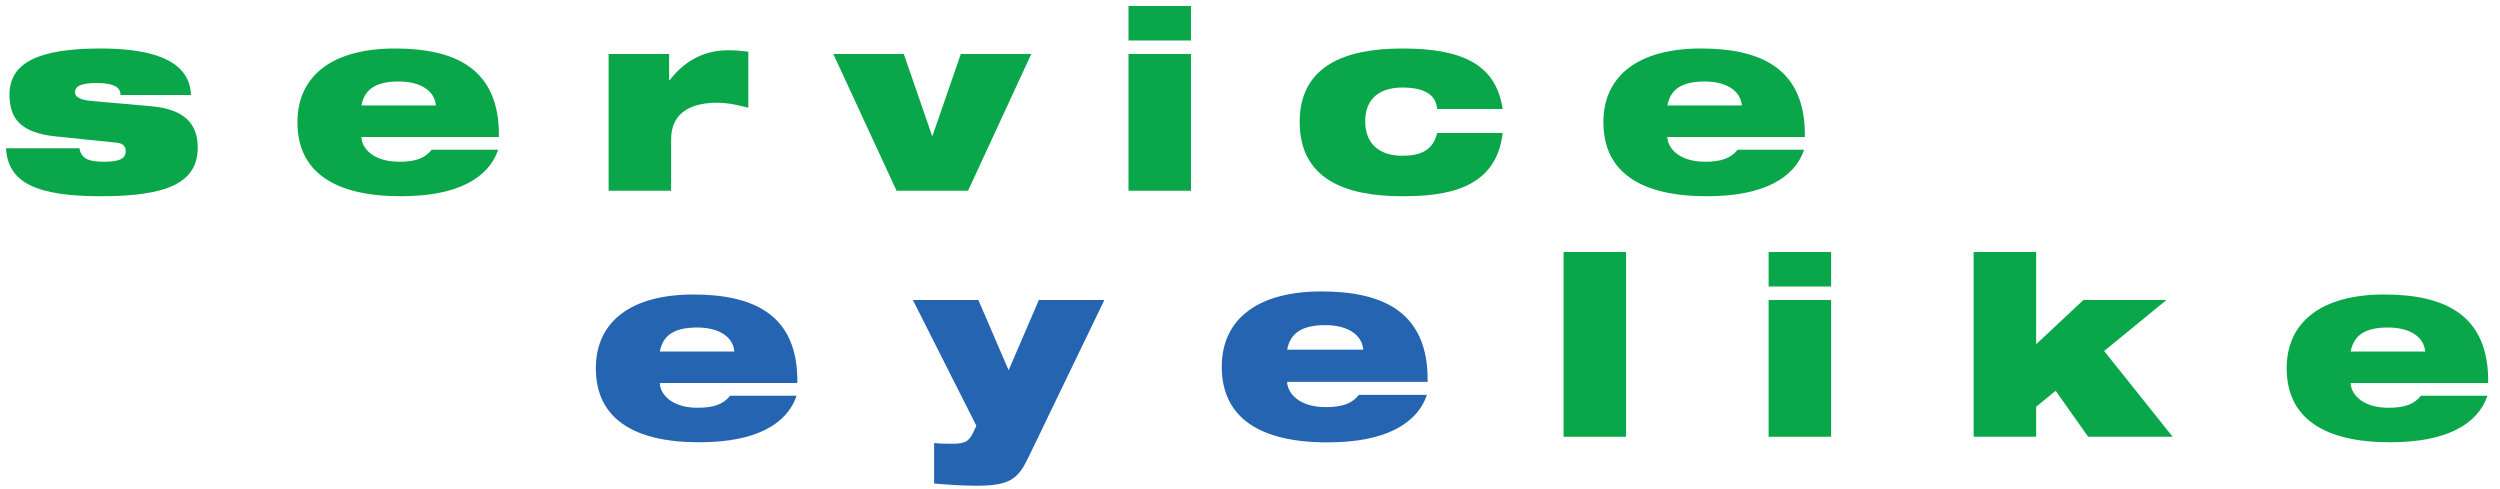
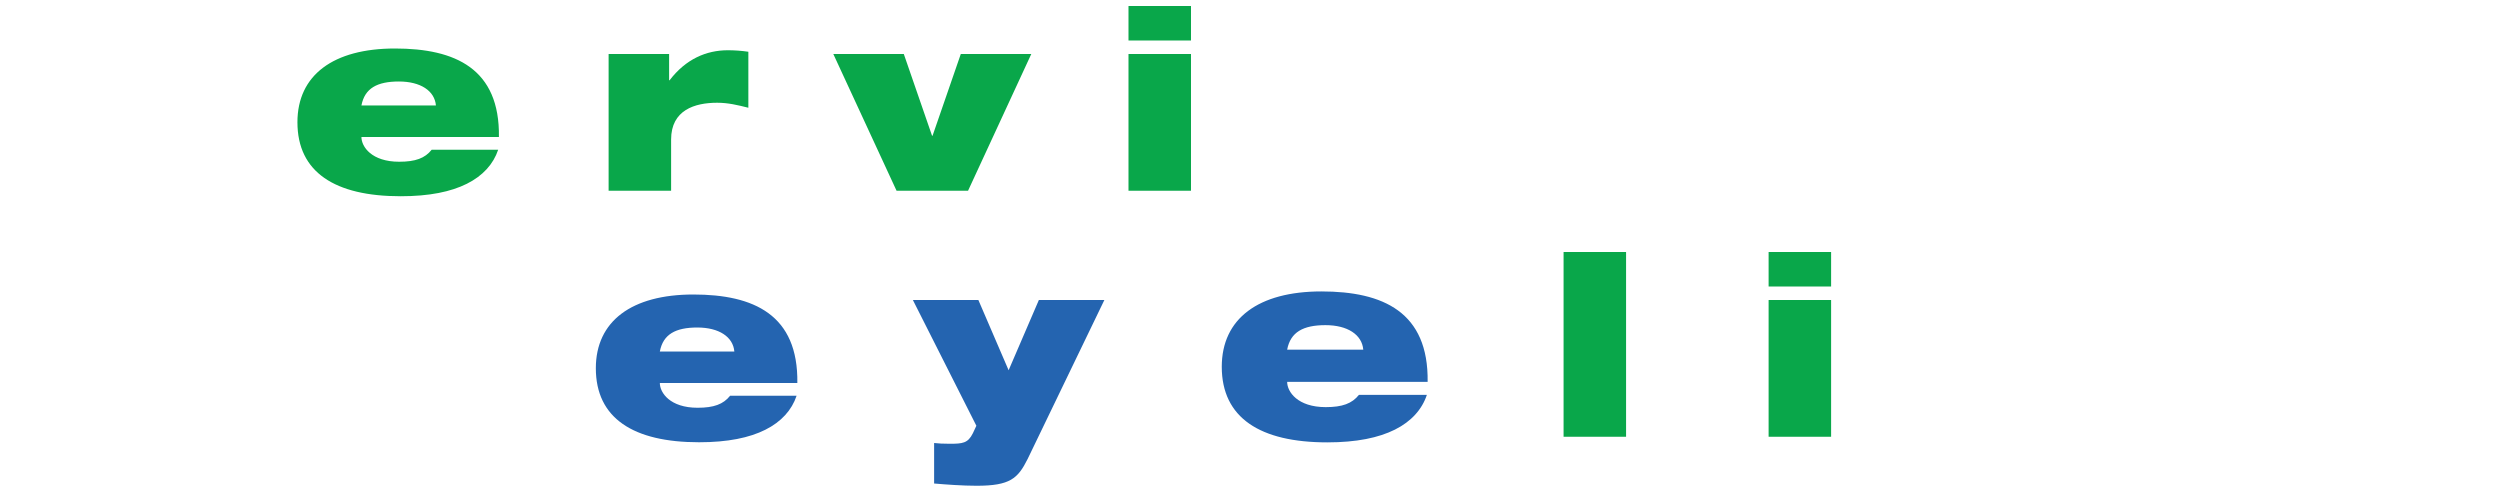
<svg xmlns="http://www.w3.org/2000/svg" xmlns:ns1="http://www.serif.com/" width="100%" height="100%" viewBox="0 0 1917 375" version="1.1" xml:space="preserve" style="fill-rule:evenodd;clip-rule:evenodd;stroke-linejoin:round;stroke-miterlimit:2;">
  <g transform="matrix(4.167,0,0,4.167,0,3)">
    <g id="Ebene-1" ns1:id="Ebene 1">
      <g>
        <g transform="matrix(1,0,0,1,0,-15.36)">
          <path d="M121.422,79.323C122.02,76.149 124.32,74.907 128.322,74.907C132.278,74.907 134.901,76.609 135.131,79.323L121.422,79.323ZM134.349,87.466C133.107,89.03 131.358,89.674 128.368,89.674C123.308,89.674 121.422,86.914 121.422,85.12L146.724,85.12C146.908,72.56 138.719,68.834 127.586,68.834C116.269,68.834 109.645,73.71 109.645,82.405C109.645,91.606 116.545,96.023 128.644,96.023C133.935,96.023 137.891,95.195 140.835,93.722C143.779,92.25 145.712,90.088 146.586,87.466L134.349,87.466Z" style="fill:rgb(36,100,176);fill-rule:nonzero;" />
          <path d="M171.894,103.613C174.011,103.797 177.139,104.027 179.715,104.027C185.879,104.027 187.306,102.693 189.1,99.105L203.223,69.846L191.17,69.846L185.603,82.773L180.037,69.846L167.984,69.846L179.669,92.986L179.025,94.366C178.105,96.207 177.139,96.299 174.747,96.299C173.412,96.299 172.814,96.253 171.894,96.161L171.894,103.613Z" style="fill:rgb(36,100,176);fill-rule:nonzero;" />
          <path d="M236.859,78.984C237.47,75.741 239.82,74.472 243.909,74.472C247.951,74.472 250.63,76.211 250.865,78.984L236.859,78.984ZM250.066,87.303C248.797,88.901 247.011,89.559 243.956,89.559C238.786,89.559 236.859,86.739 236.859,84.906L262.709,84.906C262.897,72.075 254.531,68.268 243.157,68.268C231.595,68.268 224.827,73.25 224.827,82.133C224.827,91.533 231.877,96.044 244.238,96.044C249.643,96.044 253.685,95.198 256.693,93.695C259.701,92.191 261.675,89.982 262.568,87.303L250.066,87.303Z" style="fill:rgb(36,100,176);fill-rule:nonzero;" />
          <rect x="287.725" y="61.013" width="11.501" height="33.997" style="fill:rgb(9,167,74);fill-rule:nonzero;" />
          <path d="M325.455,95.011L336.956,95.011L336.956,69.846L325.455,69.846L325.455,95.011ZM325.455,67.362L336.956,67.362L336.956,61.013L325.455,61.013L325.455,67.362Z" style="fill:rgb(9,167,74);fill-rule:nonzero;" />
-           <path d="M363.185,95.011L374.686,95.011L374.686,89.49L378.274,86.546L384.254,95.011L399.804,95.011L387.199,79.231L398.654,69.846L383.38,69.846L374.686,77.989L374.686,61.013L363.185,61.013L363.185,95.011Z" style="fill:rgb(9,167,74);fill-rule:nonzero;" />
-           <path d="M432.565,79.323C433.163,76.149 435.463,74.907 439.465,74.907C443.422,74.907 446.044,76.609 446.274,79.323L432.565,79.323ZM445.492,87.466C444.25,89.03 442.502,89.674 439.511,89.674C434.451,89.674 432.565,86.914 432.565,85.12L457.867,85.12C458.051,72.56 449.862,68.834 438.729,68.834C427.413,68.834 420.788,73.71 420.788,82.405C420.788,91.606 427.689,96.023 439.787,96.023C445.078,96.023 449.034,95.195 451.978,93.722C454.923,92.25 456.855,90.088 457.729,87.466L445.492,87.466Z" style="fill:rgb(9,167,74);fill-rule:nonzero;" />
        </g>
        <g>
-           <path d="M21.574,25.547C22.77,25.685 23.138,26.375 23.138,27.111C23.138,28.261 22.264,29.043 19.32,29.043C18.032,29.043 16.882,28.951 16.054,28.583C15.272,28.215 14.766,27.571 14.628,26.559L1.104,26.559C1.472,32.907 6.67,35.391 18.63,35.391C30.774,35.391 36.386,32.907 36.386,26.421C36.386,22.143 34.04,19.383 27.83,18.831L16.882,17.865C14.398,17.635 13.8,16.945 13.8,16.301C13.8,15.335 14.444,14.553 17.894,14.553C19.596,14.553 20.654,14.829 21.298,15.197C21.942,15.565 22.172,16.117 22.172,16.761L35.144,16.761C34.914,9.631 26.312,8.205 18.492,8.205C7.268,8.205 1.748,10.735 1.748,16.669C1.748,21.039 3.68,23.707 10.35,24.397L21.574,25.547Z" style="fill:rgb(9,167,74);fill-rule:nonzero;" />
          <path d="M66.509,18.693C67.107,15.519 69.407,14.277 73.409,14.277C77.365,14.277 79.987,15.979 80.217,18.693L66.509,18.693ZM79.435,26.835C78.193,28.399 76.445,29.043 73.455,29.043C68.395,29.043 66.509,26.283 66.509,24.489L91.809,24.489C91.993,11.931 83.805,8.205 72.673,8.205C61.357,8.205 54.733,13.081 54.733,21.775C54.733,30.975 61.633,35.391 73.731,35.391C79.021,35.391 82.977,34.563 85.921,33.091C88.865,31.619 90.797,29.457 91.671,26.835L79.435,26.835Z" style="fill:rgb(9,167,74);fill-rule:nonzero;" />
          <path d="M111.996,34.379L123.496,34.379L123.496,24.949C123.496,19.521 127.866,18.187 131.96,18.187C133.984,18.187 135.686,18.601 137.71,19.107L137.71,8.803C136.468,8.619 135.18,8.527 133.938,8.527C129.982,8.527 126.21,10.137 123.22,14.047L123.128,14.047L123.128,9.217L111.996,9.217L111.996,34.379Z" style="fill:rgb(9,167,74);fill-rule:nonzero;" />
          <path d="M164.982,34.379L178.138,34.379L189.776,9.217L176.804,9.217L171.606,24.259L171.514,24.259L166.316,9.217L153.344,9.217L164.982,34.379Z" style="fill:rgb(9,167,74);fill-rule:nonzero;" />
          <path d="M207.663,34.379L219.163,34.379L219.163,9.217L207.663,9.217L207.663,34.379ZM207.663,6.733L219.163,6.733L219.163,0.385L207.663,0.385L207.663,6.733Z" style="fill:rgb(9,167,74);fill-rule:nonzero;" />
-           <path d="M276.518,19.337C275.276,10.965 268.836,8.205 258.026,8.205C247.446,8.205 239.166,11.425 239.166,21.729C239.166,32.171 247.446,35.391 258.026,35.391C265.938,35.391 275.322,34.195 276.518,23.753L264.466,23.753C263.684,27.019 261.292,27.939 258.072,27.939C253.518,27.939 251.218,25.455 251.218,21.591C251.218,18.233 253.012,15.381 258.164,15.381C259.636,15.381 261.246,15.611 262.304,16.163C263.592,16.807 264.328,17.773 264.466,19.337L276.518,19.337Z" style="fill:rgb(9,167,74);fill-rule:nonzero;" />
-           <path d="M306.825,18.693C307.423,15.519 309.723,14.277 313.725,14.277C317.681,14.277 320.303,15.979 320.533,18.693L306.825,18.693ZM319.751,26.835C318.509,28.399 316.761,29.043 313.771,29.043C308.711,29.043 306.825,26.283 306.825,24.489L332.125,24.489C332.309,11.931 324.121,8.205 312.989,8.205C301.673,8.205 295.049,13.081 295.049,21.775C295.049,30.975 301.949,35.391 314.047,35.391C319.337,35.391 323.293,34.563 326.237,33.091C329.181,31.619 331.113,29.457 331.987,26.835L319.751,26.835Z" style="fill:rgb(9,167,74);fill-rule:nonzero;" />
        </g>
      </g>
    </g>
  </g>
</svg>